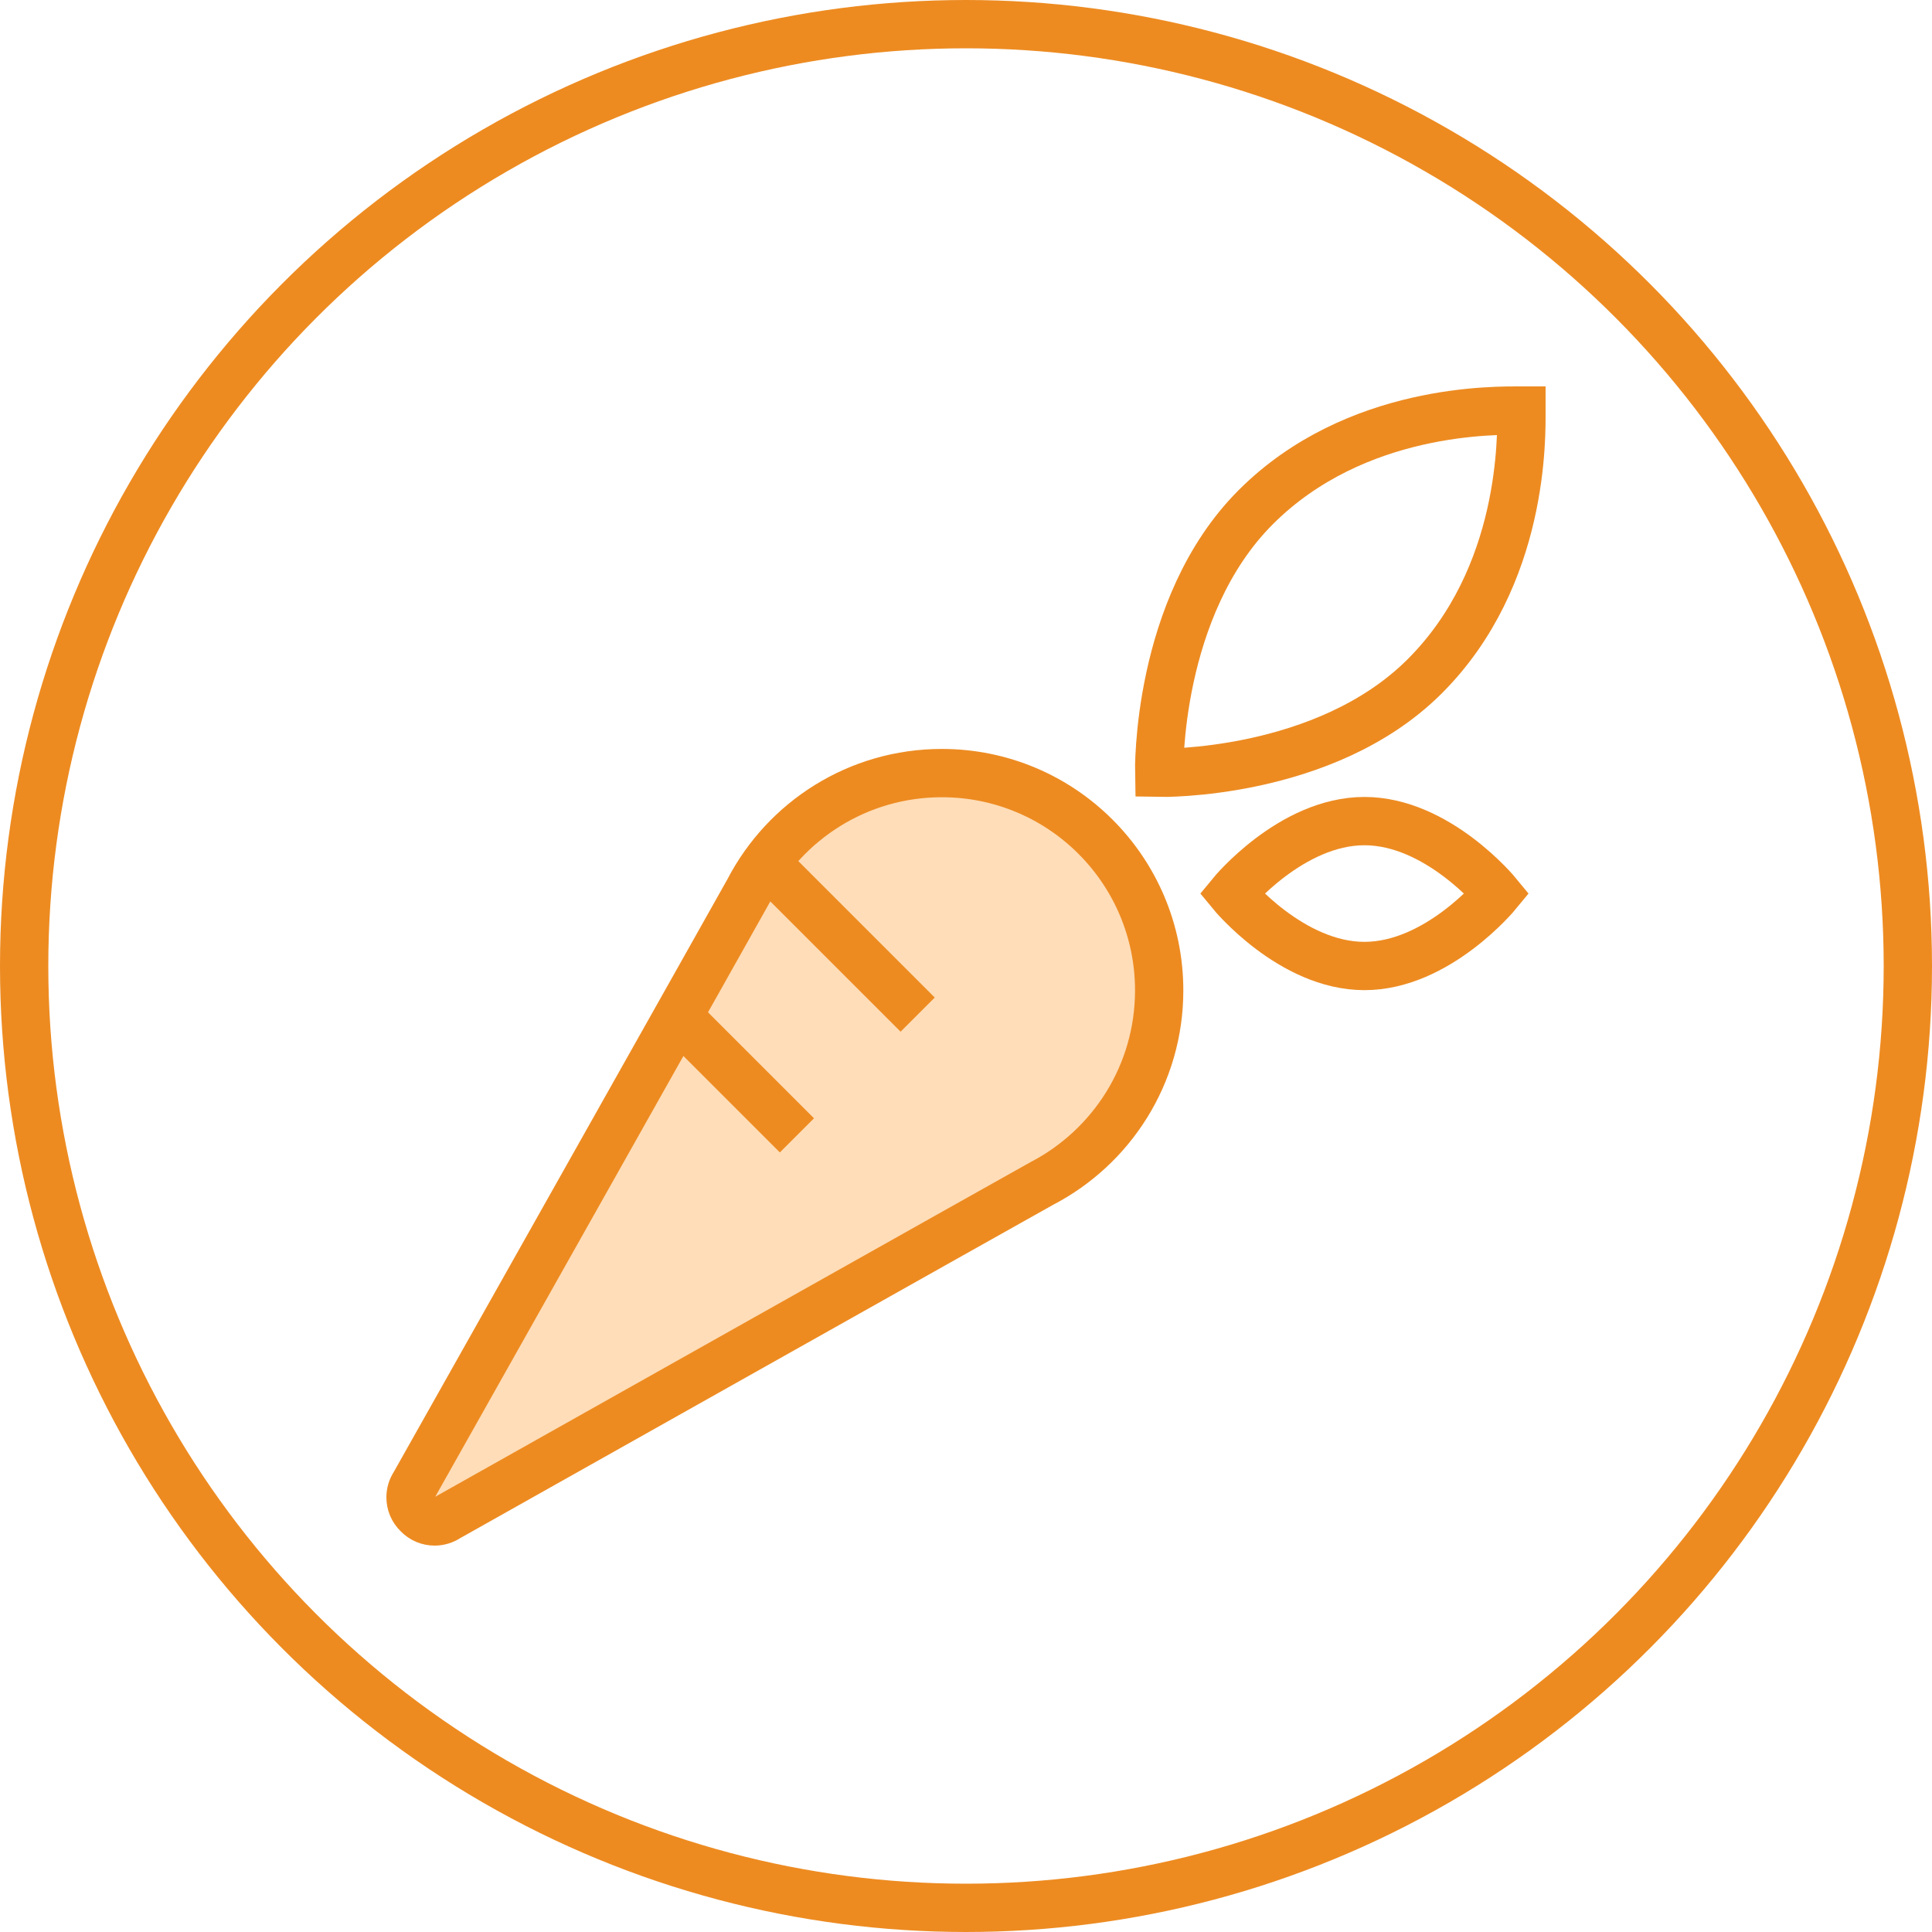
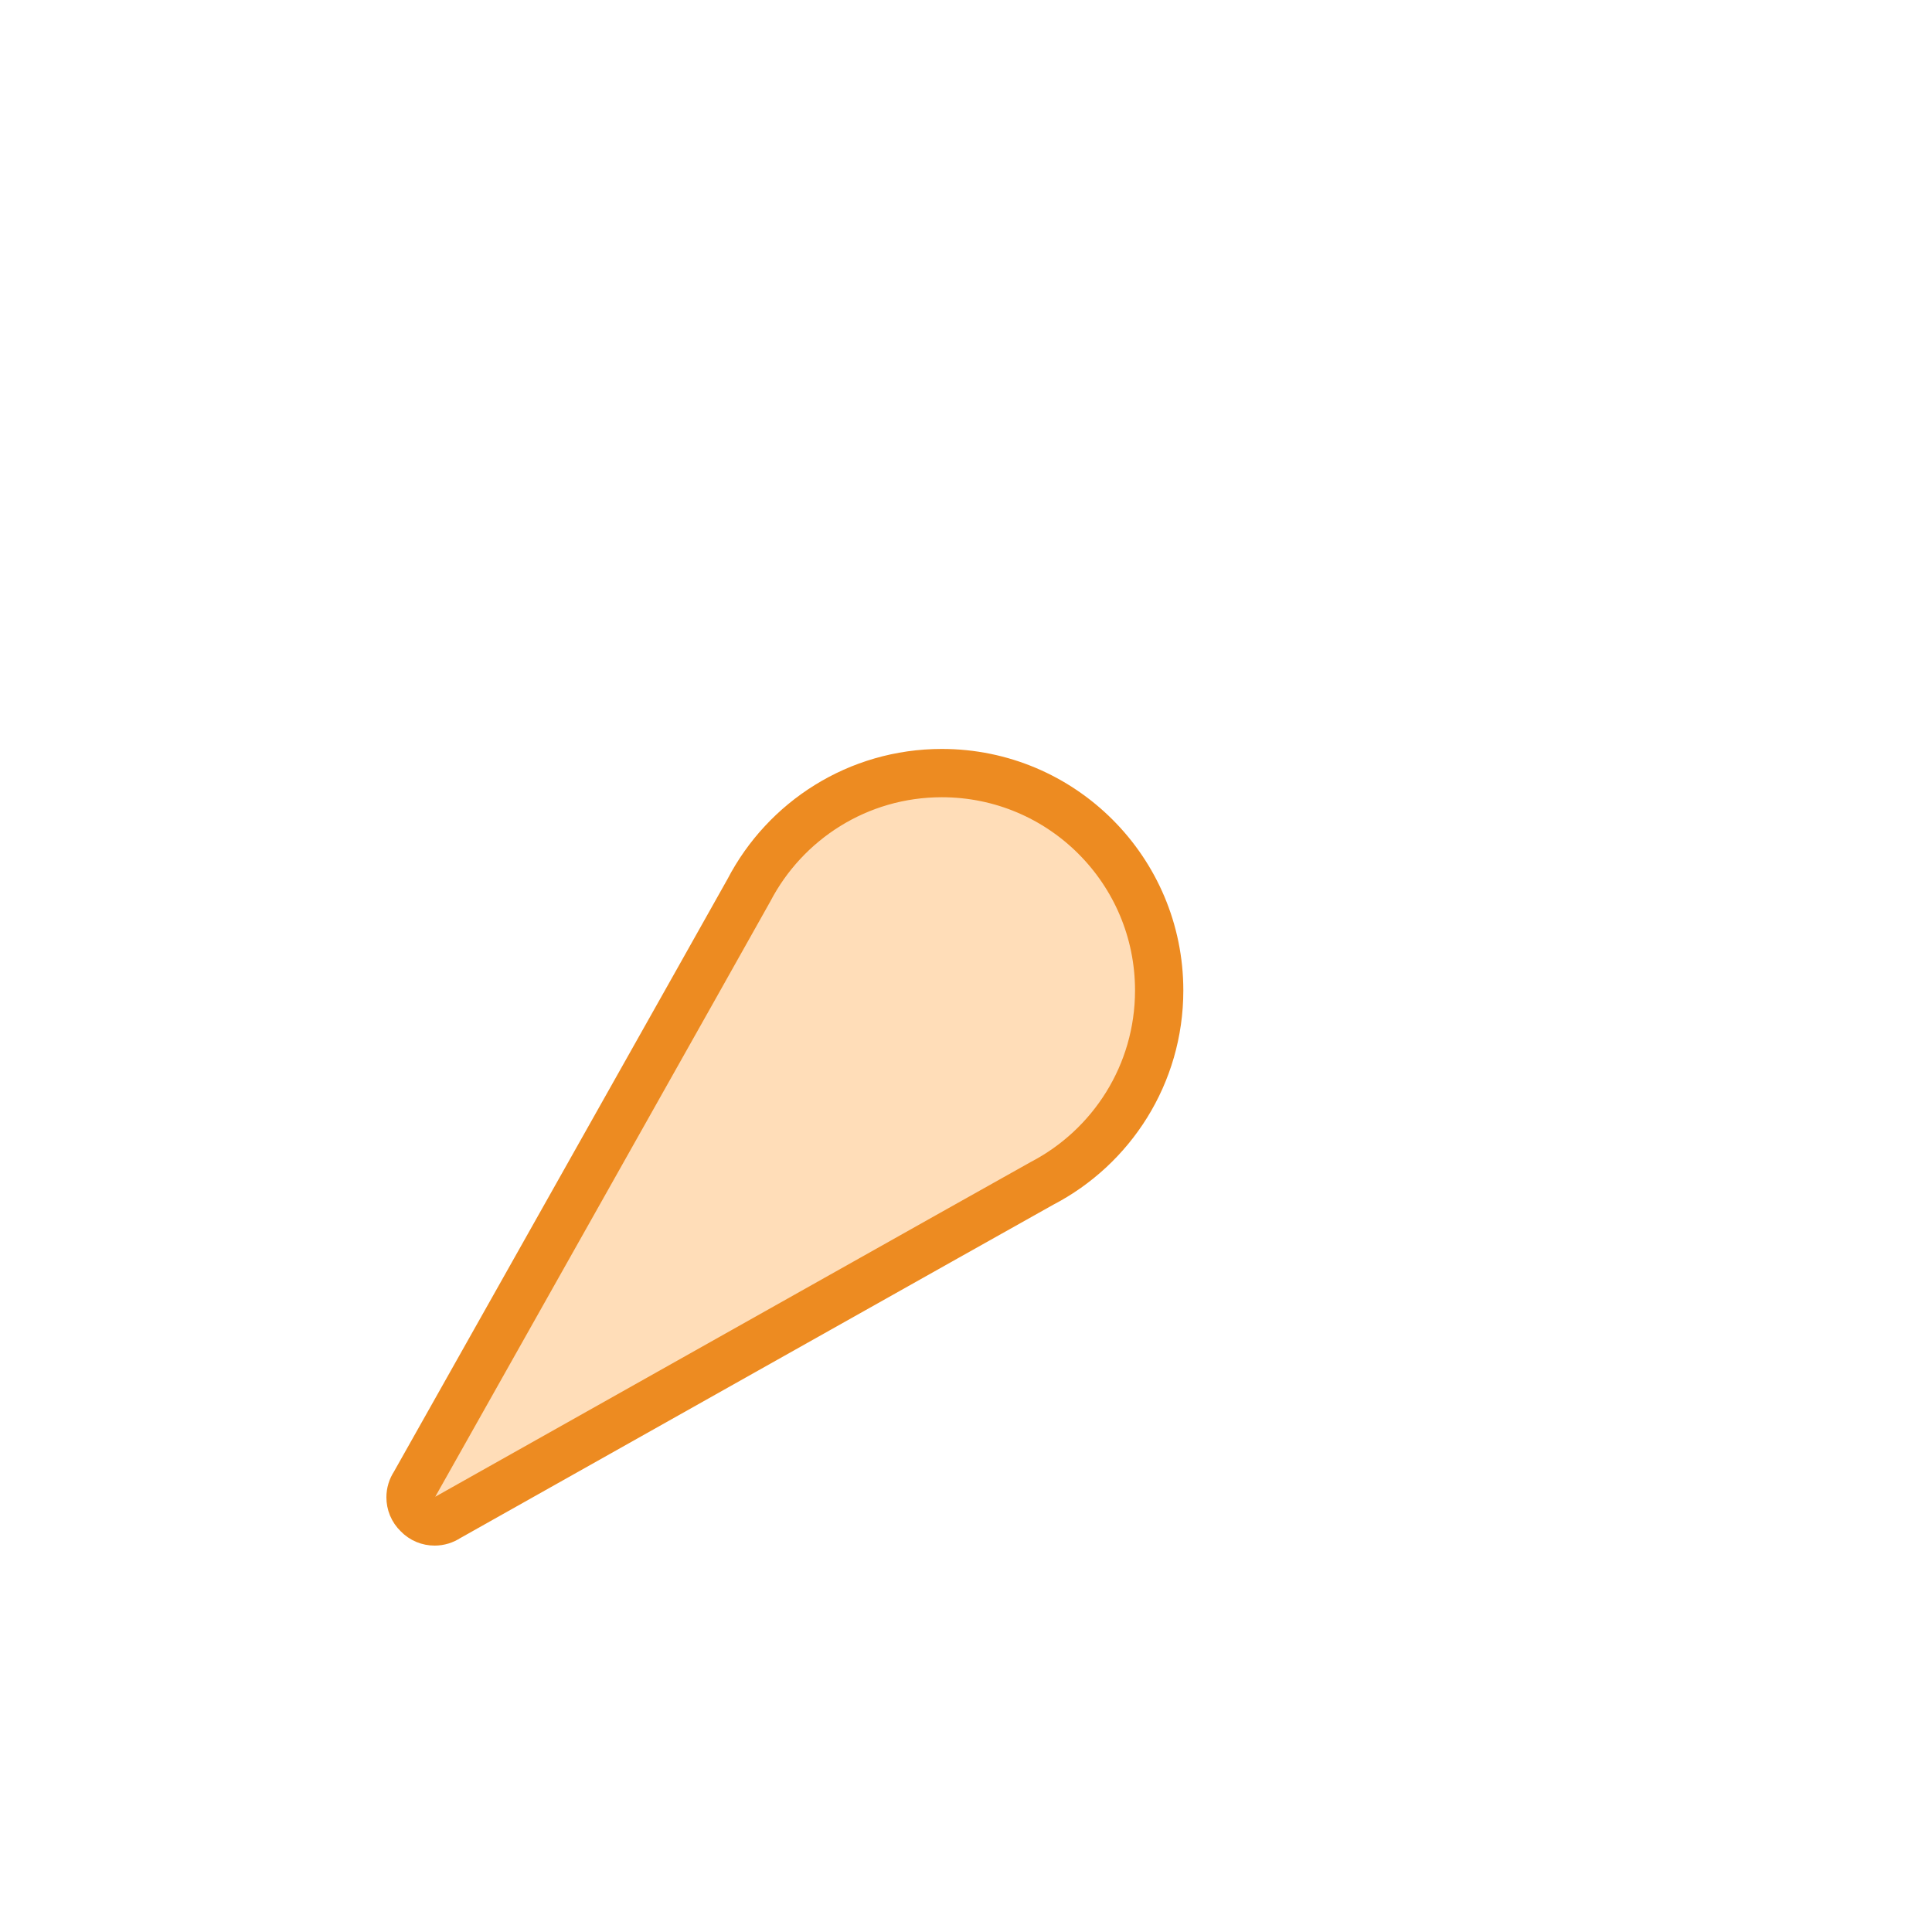
<svg xmlns="http://www.w3.org/2000/svg" height="80" viewBox="0 0 80 80" width="80">
  <g fill="none" fill-rule="evenodd" stroke="#ed8b21" stroke-width="2">
-     <circle cx="40" cy="40" r="39" />
    <g transform="translate(17 17)">
      <path d="m28.363 17.648c-1.628-1.629-3.878-2.636-6.364-2.636-3.474 0-6.488 1.969-7.988 4.851-.112.215-13.845 24.597-13.845 24.597-.111.164-.166.352-.166.54 0 .255.095.504.299.7.195.204.444.3.7.3.188 0 .376-.057.54-.166 0 0 24.394-13.722 24.609-13.834 2.882-1.5 4.851-4.514 4.851-7.988 0-2.485-1.007-4.735-2.636-6.364z" fill="#ffddb8" />
-       <path d="m45.999.001c0 .999.142 6.857-4 10.999-4.143 4.143-11 4-11 4s-.143-6.857 4-11c4.142-4.142 10-3.999 11-3.999zm-1 19.999s-2.462 3-5.5 3-5.5-3-5.5-3 2.462-3 5.5-3 5.5 3 5.5 3zm-30-.987 6 6m-10 0 5 5" />
    </g>
  </g>
</svg>